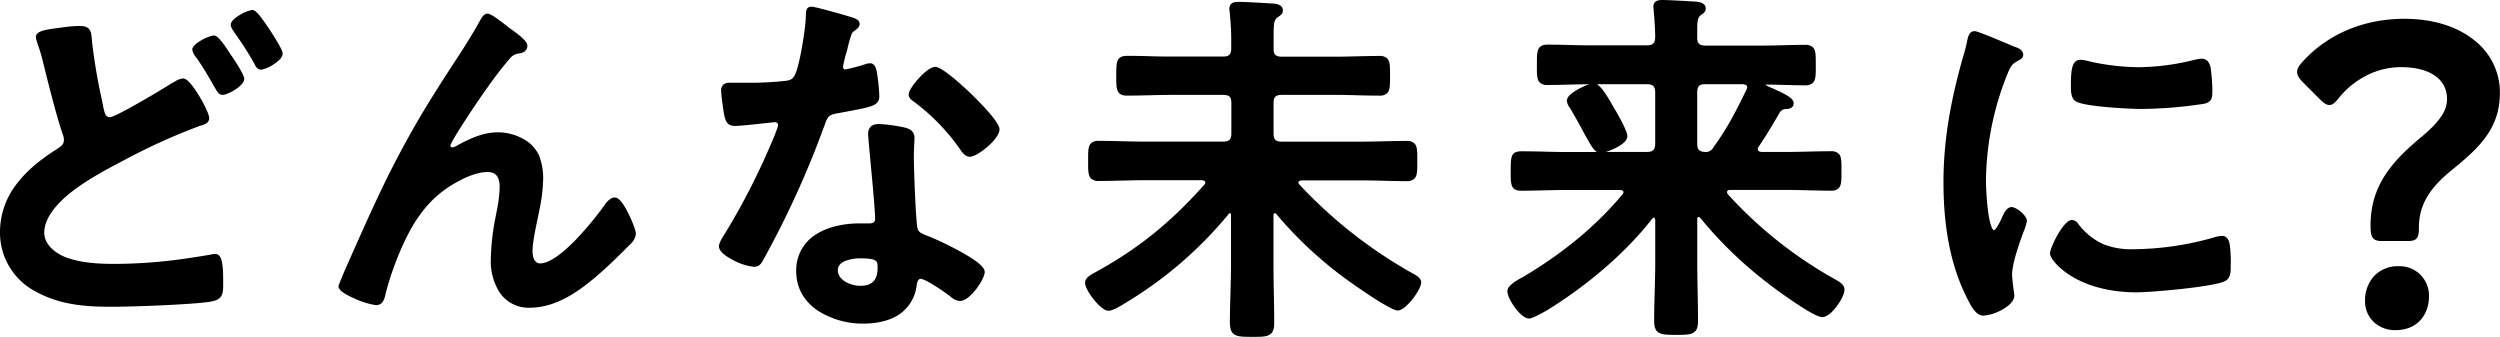
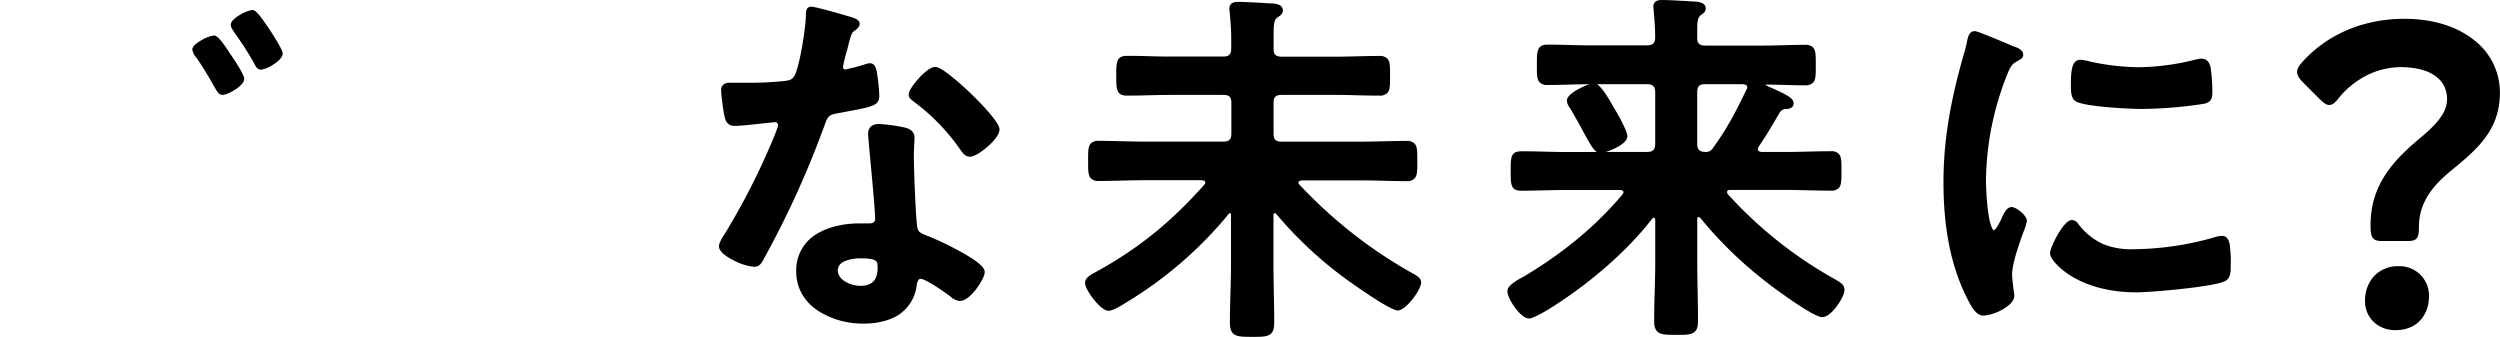
<svg xmlns="http://www.w3.org/2000/svg" width="305.76mm" height="41.18mm" viewBox="0 0 866.72 116.73">
  <g id="レイヤー_2" data-name="レイヤー 2">
    <g id="テキスト">
      <path d="M92.7,9.12c-2.55-3.76-4.06-5.66-5.23-5.66a11.62,11.62,0,0,0-4.22,1.66C81.09,6.38,80,7.56,80,8.63a2.47,2.47,0,0,0,.39,1.2c0,.05.05.09.07.13l0,.07c.64,1,1.26,1.87,1.86,2.75A104.37,104.37,0,0,1,88.14,22a2.26,2.26,0,0,1,.11.22c.38.77.94,1.94,2.29,1.94a10.81,10.81,0,0,0,4.3-1.84C96.3,21.39,98,20,98,18.5S93.29,10,93.16,9.78Z" />
      <path d="M79.42,18.07c-2.74-4.2-4.17-5.77-5.28-5.77a11.93,11.93,0,0,0-4.27,1.63c-2.13,1.21-3.21,2.32-3.21,3.29a6.09,6.09,0,0,0,1.47,2.84c.17.23.33.44.44.62,2.05,3,4.18,6.65,5.61,9.18h0c.18.3.33.57.48.81.8,1.39,1.29,2.22,2.54,2.22,1.73,0,7.48-3.09,7.48-5.56,0-1.7-4.72-8.46-5-8.84C79.62,18.39,79.53,18.24,79.42,18.07Z" />
-       <path d="M74.77,88.06a5,5,0,0,0-1.45.15c-1.93.38-10.86,1.77-13.24,2a173.7,173.7,0,0,1-19.92,1.28c-5.68,0-11.67-.26-16.94-2.14-3.64-1.29-7.88-4.35-7.88-8.72s3.3-9.34,9.81-14.37C30.72,62,37.5,58.44,42,56.07l1.07-.56a212.7,212.7,0,0,1,26.55-12l.09,0c1-.28,2.82-.8,2.82-2.55,0-1.32-1.79-4.89-3.45-7.66-2.43-4-4.3-6.1-5.57-6.1a6,6,0,0,0-2.86,1.06c-.27.16-.53.31-.77.43l-.06,0c-6.86,4.29-20,11.94-21.69,11.94-1.42,0-1.8-1.21-2.22-3.07l-.06-.23c-.21-1.09-.43-2.18-.65-3.26a198.49,198.49,0,0,1-3.31-19.73c0-.29,0-.56-.06-.83C31.63,11.08,31.48,9,27.61,9a47.39,47.39,0,0,0-6.13.52l-1.75.24c-4.08.55-7.29,1-7.29,3.13a4.37,4.37,0,0,0,.25,1.19q.09.29.15.51l0,.08a60.75,60.75,0,0,1,2.25,7.58l.17.67c3,12.14,5.29,20.36,6.55,23.79v0a4.62,4.62,0,0,1,.34,1.8c0,1.6-1,2.23-2.34,3.11l-.43.29C13.49,55.65,9.06,59.48,5.89,63.62A27.17,27.17,0,0,0,0,80.42a23,23,0,0,0,12,20.46c9,5.05,18.27,5.47,27,5.47,7,0,28.45-.78,34.23-1.81,4-.75,4.14-2.69,4.14-6.05V97C77.38,92.33,77.07,88.06,74.77,88.06Z" />
-       <path d="M213.14,68.45c-1.38,0-2.45,1.28-3.09,2l0,0a111.49,111.49,0,0,1-10.39,12.62c-5.23,5.39-9.51,8.25-12.38,8.25-2.46,0-2.65-3.21-2.65-4.19,0-3.28,1.28-9,2-12.42v0c.1-.5.2-1,.29-1.51a58.4,58.4,0,0,0,1.39-11.05,22.24,22.24,0,0,0-1.46-8.34h0a12.7,12.7,0,0,0-6-5.94,18.22,18.22,0,0,0-8.21-2c-5.07,0-9.68,2.13-13.92,4.44h0a4.85,4.85,0,0,1-2,.81.71.71,0,0,1-.59-.59c0-.19.39-1.57,5.77-9.78,3.05-4.66,6.2-9.21,7.05-10.35A129.61,129.61,0,0,1,177,20a4.77,4.77,0,0,1,2.94-1.47c1.84-.21,2.89-1.2,2.89-2.72,0-1.23-1.76-3-6.07-6l-.33-.25C172.06,6.09,170,4.74,169,4.74c-1.2,0-1.94,1.28-2.39,2.05l-.12.2V7c-1.63,3-3.19,5.54-5.23,8.8l-1,1.6c-10.69,16.4-16.58,25.43-25.79,43.72h0c-5.24,10.6-10,21.5-14.69,32.05l-.06.14c-.13.28-.81,1.9-1.22,2.9-1.15,2.81-1.15,2.86-1.15,3,0,.47,0,1.92,5.8,4.39a26.8,26.8,0,0,0,7.19,2.19c2.51,0,3-2.41,3.37-4,0-.17.08-.33.11-.49,2.2-8.4,6.66-19.9,11.69-26.69a37.48,37.48,0,0,1,12.85-11.47h0c1.8-1,6.45-3.5,10.68-3.5,1.8,0,4.19.54,4.19,5.21a48.61,48.61,0,0,1-1.11,8.77c-.1.49-.19,1-.29,1.49a83,83,0,0,0-1.68,15,20,20,0,0,0,3.12,11.36,12.1,12.1,0,0,0,10.39,5.21c9.86,0,18.43-6.55,26.22-13.63,3.09-2.83,6.09-5.84,9-8.74l0,0a5.5,5.5,0,0,0,1.57-3.26c0-1.16-1.3-4.44-2.54-6.93C216.07,70.36,214.45,68.45,213.14,68.45Z" />
      <path d="M333.1,87.3a109,109,0,0,0-10.22-5h0l-.59-.24-.67-.27-.42-.16c-1.81-.72-2.85-1.19-3.12-2.53v0c-.6-2.54-1.26-20.72-1.26-24.71,0-2,.15-4.74.22-6,0-.5,0-.68,0-.75,0-1.15-.54-2.66-3.07-3.35h0a54.66,54.66,0,0,0-9.25-1.3c-3.11,0-3.76,1.91-3.76,3.5a7.4,7.4,0,0,0,.07,1,7.36,7.36,0,0,1,.06.82v0c.12,1.59.4,4.53.72,7.94.67,7.14,1.58,16.92,1.58,19.7,0,.37,0,1.5-2,1.5H298c-5.75,0-11,1.28-14.79,3.62a14.52,14.52,0,0,0-7.17,13c0,5.68,2.66,10.44,7.69,13.76a28.91,28.91,0,0,0,15.56,4.36c4.86,0,8.89-1,12-2.88A14.18,14.18,0,0,0,317.79,99v0c0-.24.29-2.34,1.37-2.34s5.08,2.26,9.86,5.77l.54.41a5.49,5.49,0,0,0,3.19,1.51c2.21,0,4.53-2.62,5.72-4.18,1.41-1.84,2.92-4.46,2.92-5.86C341.39,93.23,340.53,91.4,333.1,87.3Zm-28.85,5.55c0,4.26-1.9,6.24-6,6.24-3.18,0-7.78-1.9-7.78-5.34,0-1.52.89-2.61,2.71-3.34a14.91,14.91,0,0,1,5.2-.85c2.84,0,4.5.28,5.24.87C304.19,90.88,304.25,91.54,304.25,92.85Z" />
      <path d="M285.84,43.53c1.14-3.23,1.32-3.73,5.12-4.36l.32-.06c5.85-1.08,9.06-1.68,10.94-2.38s2.63-1.67,2.63-3.49a61.06,61.06,0,0,0-.65-6.89h0l-.09-.57c-.22-1.54-.57-3.85-2.51-3.85a5.06,5.06,0,0,0-1.49.29A64.28,64.28,0,0,1,293,24.1c-.7,0-.72-.89-.72-1a41.27,41.27,0,0,1,1.36-5.52l0-.07c.08-.27.17-.65.28-1.1.34-1.42,1.14-4.73,1.81-5.34.17-.13.33-.26.49-.37,1-.74,1.81-1.37,1.81-2.47,0-1.25-1.44-1.78-2.22-2.07l-.27-.1h0c-1.45-.46-12.69-3.75-14.31-3.75-1.84,0-1.84,2-1.84,2.86,0,4.09-2.18,18.14-4,21.17-.83,1.35-1.68,1.48-3.22,1.72l-.13,0a113.07,113.07,0,0,1-13.11.63H253a3.34,3.34,0,0,0-2.1.54,2.58,2.58,0,0,0-.89,2.2c0,1.32.64,5.95.9,7.55.48,2.73,1,4.67,3.88,4.67,1.89,0,6.54-.52,9.93-.89,1.84-.2,3.58-.39,3.92-.39a1,1,0,0,1,1.11,1c0,.73-1.9,5.36-2.89,7.54v0a240,240,0,0,1-15.2,29.51l-.26.41c-1.09,1.69-2.15,3.44-2.15,4.56,0,1.89,2.73,3.67,5,4.83a19.57,19.57,0,0,0,7.07,2.27c1.79,0,2.36-.81,3.15-2.13v0a324.05,324.05,0,0,0,20.94-45.72Z" />
      <path d="M336.74,32.59c-1.63-1.57-9.87-9.39-12.45-9.39-1.9,0-4.45,2.49-5.81,4-1.59,1.76-3.46,4.26-3.46,5.56s1.18,2,1.81,2.5l.13.09a71.46,71.46,0,0,1,15.86,16.37l.16.22c.67,1,1.69,2.4,3.24,2.4s4.13-1.73,6.11-3.44c1.26-1.08,4.18-3.85,4.18-6.09C346.51,42.22,339,34.8,336.74,32.59Z" />
      <path d="M489.14,94.44l-.25-.14A162.33,162.33,0,0,1,450.5,64a.91.91,0,0,0-.11-.16c-.19-.27-.25-.38-.25-.57s.08-.57,1.16-.73h20.46c2.7,0,5.41.06,8,.13s5.24.13,7.86.13a3.67,3.67,0,0,0,2.74-.87c1-1,1-2.75,1-5.61v-1c0-2.87,0-4.6-1-5.61a3.66,3.66,0,0,0-2.76-.85c-2.62,0-5.28.06-7.86.12s-5.33.13-8,.13h-27.3c-2.2,0-2.91-.7-2.91-2.9V35.68c0-2.08.73-2.78,2.91-2.78h18.71c2.49,0,5,.06,7.48.13s5,.12,7.52.12a3.67,3.67,0,0,0,2.76-.85c1-1,1-2.73,1-5.58v-1c0-2.79,0-4.47-1-5.47a3.66,3.66,0,0,0-2.76-.85c-2.51,0-5.06.06-7.52.12s-5,.13-7.48.13H444.46c-2.15,0-2.91-.69-2.91-2.65V12.48c0-4.25.12-5.44,1.27-6.39l.49-.35c.77-.55,1.44-1,1.44-2.11,0-2.09-2.39-2.32-3.54-2.43l-.39,0h-.05L437.61,1c-2.92-.16-6.54-.35-8.28-.35-1,0-3.12,0-3.12,2.48a6,6,0,0,0,.07.73,4.16,4.16,0,0,1,.06.55v.06c.26,2.85.51,5.88.51,8.78V16.7c0,2.18-.73,2.91-2.9,2.91H405.74c-2.49,0-5-.06-7.48-.13s-5-.12-7.51-.12c-3.76,0-3.76,2.28-3.76,6.83,0,2.45,0,4.07.43,5.17.62,1.58,2,1.79,3.33,1.79,2.5,0,5.05-.06,7.51-.12s5-.13,7.48-.13H424c2.17,0,2.9.7,2.9,2.78V46.19c0,2.17-.73,2.9-2.9,2.9H396.89c-2.7,0-5.4-.06-8-.13s-5.25-.12-7.87-.12a3.72,3.72,0,0,0-2.78.84c-1,1-1,2.63-1,5.6v1c0,2.86,0,4.59,1,5.6a3.66,3.66,0,0,0,2.76.86c2.62,0,5.29-.07,7.87-.13s5.32-.13,8-.13h19.82c1,.15,1.17.38,1.17.86,0,.19-.06.29-.26.56l-.11.17c-11.82,13.26-23.18,22.37-38,30.46l-.21.11c-1.23.68-3.1,1.7-3.1,3.43,0,1.45,1.62,4,3,5.73.94,1.19,3.32,3.93,5.11,3.93.41,0,1.63,0,5.62-2.54a138.8,138.8,0,0,0,36.06-31l0-.06c.14-.21.19-.21.33-.21s.47,0,.47.6v17.3c0,3.34-.1,6.7-.19,10s-.19,6.53-.19,9.8c0,2.1.3,3.67,1.76,4.47,1.21.66,3.06.69,6,.69s4.66,0,5.85-.67c1.46-.78,1.75-2.31,1.75-4.37,0-3.26-.06-6.61-.12-9.85s-.13-6.67-.13-10V74.64c0-.72.33-.72.47-.72a.92.92,0,0,1,.52.29A137.38,137.38,0,0,0,467,97c.15.1,14.69,10.64,17.59,10.64,1.8,0,4.18-2.76,5.12-3.94,1.38-1.75,3-4.33,3-5.84S490.89,95.38,489.14,94.44Z" />
      <path d="M636.26,96.87A146.46,146.46,0,0,1,599,67.31a1.13,1.13,0,0,1-.24-.74c0-.63.69-.73,1.11-.73h19c2.61,0,5.27.07,7.84.13s5.34.13,8.06.13a3.54,3.54,0,0,0,2.64-.83c1-1,1-2.68,1-5.48V58.72c0-2.9,0-4.5-1-5.47a3.51,3.51,0,0,0-2.66-.82c-2.72,0-5.44.06-8.06.13s-5.23.12-7.84.12h-8.16c-1.28-.17-1.28-.68-1.28-1a1.12,1.12,0,0,1,.26-.77c2.84-4.18,4.39-6.87,7-11.32L617,39a2.64,2.64,0,0,1,2.3-1.21h.07l.26,0c.66-.1,2.21-.34,2.21-2s-2.34-3-8.08-5.5l-.24-.11a10.35,10.35,0,0,1-1.59-.86.28.28,0,0,1,.13,0c2.29,0,4.6.07,6.83.13s4.56.13,6.88.13a3.67,3.67,0,0,0,2.74-.87c1-1,1-2.75,1-5.6V22c0-2.86,0-4.59-1-5.6a3.66,3.66,0,0,0-2.76-.85c-2.52,0-5.08.06-7.55.13s-4.9.12-7.32.12H591.32c-2.15,0-2.91-.69-2.91-2.64V10.17c0-2.71.17-4,1.14-4.84l.21-.15c.82-.58,1.6-1.13,1.6-2.19,0-2.07-2.35-2.32-3.61-2.45l-.2,0h0L584.15.34C581.27.18,578,0,576.32,0c-.93,0-3.12,0-3.12,2.35a6,6,0,0,0,.07.8,3.23,3.23,0,0,1,.06.61v.06c.26,3.06.5,6.28.5,9,0,2.12-.79,2.9-2.9,2.9H551.45c-2.41,0-4.9-.06-7.32-.12s-5-.13-7.55-.13c-1.29,0-2.7.21-3.33,1.79-.43,1.1-.43,2.72-.43,5.17V23c0,2.86,0,4.59,1,5.6a3.66,3.66,0,0,0,2.76.86c2.53,0,5.08-.07,7.55-.13,2.25-.06,4.57-.12,6.83-.13a25,25,0,0,0-3.63,1.62c-2.74,1.49-4.13,2.87-4.13,4.11a5,5,0,0,0,1,2.41l.24.37c2.18,3.68,3.74,6.58,4.73,8.45l.22.39c1.94,3.49,3,5.42,4.25,6.15H543.37c-2.69,0-5.4-.06-8-.13s-5.25-.12-7.87-.12c-3.76,0-3.76,2-3.76,6.83s0,6.84,3.76,6.84c2.62,0,5.29-.07,7.87-.13s5.33-.13,8-.13h18.21c.13,0,1.24,0,1.24.73a1,1,0,0,1-.28.72,1.3,1.3,0,0,1-.1.15C553.37,78.3,541.67,88,527.66,96.23l-.06,0c-2.61,1.42-5,3-5,4.67s1.41,4.08,2.61,5.73c.84,1.14,3,3.79,4.87,3.79.33,0,1.33,0,6.36-2.91h0c14.48-8.94,27.73-20.5,36.39-31.74l.14-.1a1.09,1.09,0,0,1,.41-.23c.09,0,.3,0,.47.79V91.18c0,3.32-.1,6.71-.19,10s-.19,6.68-.19,10c0,1.73.22,3.44,1.81,4.26,1.21.62,3,.65,5.79.65s4.66,0,5.85-.65c1.46-.77,1.76-2.26,1.76-4.26,0-3.34-.07-6.73-.13-10s-.13-6.66-.13-10V75.93c0-.57.27-.72.35-.73s.29.06.57.26l.12.08A140.49,140.49,0,0,0,613,98.26c1.38,1.12,5.34,4,9.2,6.61,7.59,5.07,9.07,5.07,9.55,5.07,2,0,4.17-2.61,5-3.73,1.25-1.64,2.7-4.13,2.7-5.8S638,97.84,636.26,96.87ZM591.08,52.68c-2-.11-2.67-.81-2.67-2.9V32.09c0-2.18.7-2.91,2.78-2.91h13c1.41.17,1.53.66,1.53,1.11a1.13,1.13,0,0,1-.27.78l0,.07c-3.42,7-6.37,13-11.48,20A2.89,2.89,0,0,1,591.08,52.68ZM560.14,51.3c1.85-.93,4.05-2.39,4.05-4.09,0-1.87-3.78-8.49-4.59-9.71l-.33-.58c-2.2-3.93-4.06-6.79-5.68-7.74h17.35c2.11,0,2.9.79,2.9,2.91V49.78c0,2.12-.79,2.9-2.9,2.9H556.69A21.75,21.75,0,0,0,560.14,51.3Z" />
      <path d="M742.29,37.77A149.7,149.7,0,0,0,764,36c3-.63,3-2.23,3-4.9a63.3,63.3,0,0,0-.5-6.92V24c-.17-1-.61-3.65-3.24-3.65a9.35,9.35,0,0,0-2,.29l-.48.11h0a82.72,82.72,0,0,1-19.32,2.55,81.5,81.5,0,0,1-16.64-1.91l-.3-.07a15.14,15.14,0,0,0-3.19-.59c-2.85,0-3.38,2.95-3.38,8.76v.32c0,1.58,0,4.22,1.59,5.25C722.46,37.07,739,37.77,742.29,37.77Z" />
      <path d="M773,84.69c-.15-.72-.59-2.91-2.59-2.91a10.05,10.05,0,0,0-2.91.55,103.7,103.7,0,0,1-28,4.07,25.46,25.46,0,0,1-10.61-1.88,22.76,22.76,0,0,1-8.33-6.83,2.89,2.89,0,0,0-2.21-1.42c-1.36,0-3,1.72-5,5.12-1.28,2.24-2.63,5.27-2.63,6.46,0,1.57,2.75,5,7.21,7.76,4.21,2.62,11.6,5.74,22.83,5.74,2.43,0,9-.45,15.84-1.21,5.62-.62,12.77-1.6,14.86-2.72,1.92-1,1.91-3.44,1.9-5v-.31A42.09,42.09,0,0,0,773,84.69Z" />
      <path d="M697.43,71.79c-1.57,0-2.46,1.64-3.31,3.47v0c-.86,2.13-2.28,4.43-2.84,4.57-.11,0-1.31-.39-2.15-7.46-.51-4.33-.62-8.84-.62-9.8a101.52,101.52,0,0,1,7.13-36.15c1.28-3.18,1.73-4.14,3.66-5.17l0,0,.6-.35c.89-.51,1.52-.87,1.52-1.9,0-1.7-1.8-2.37-2.87-2.77l-.12,0c-12.67-5.43-13.55-5.43-13.84-5.43-1.87,0-2.29,2-2.55,3.12l-.05.23v0a51.29,51.29,0,0,1-1.44,5.64l-.21.71c-3.25,11.72-6.56,26-6.56,42.61,0,16,2.58,28.92,7.88,39.65,1.76,3.65,3.43,6.67,6,6.67a15.84,15.84,0,0,0,6.34-2c1.62-.88,4.35-2.69,4.35-4.94a11.41,11.41,0,0,0-.27-2c0-.21-.06-.48-.09-.79-.16-1.31-.42-3.49-.42-4.49,0-3.87,2.46-10.69,3.93-14.77a18.18,18.18,0,0,0,1.2-3.82C702.73,74.67,699,71.79,697.43,71.79Z" />
      <path d="M831.55,92.29a11.25,11.25,0,0,0-8.62,3.57,12.6,12.6,0,0,0-3,8.51,9.84,9.84,0,0,0,3.05,7.29,10.77,10.77,0,0,0,7.46,2.8c8.06,0,11.66-5.85,11.66-11.65A10.17,10.17,0,0,0,831.55,92.29Z" />
      <path d="M857.86,14c-6.05-4.89-14.46-7.48-24.32-7.48-14.07,0-26.6,5.3-35.29,14.91-1.19,1.34-1.88,2.34-1.88,3.45,0,1.3.78,2.35,2,3.62l5.7,5.7c1.25,1.24,2.3,2.2,3.48,2.2s2.1-.93,3.38-2.54a29.09,29.09,0,0,1,8.95-7.38,26.3,26.3,0,0,1,12.47-3.2c10,0,16,4.12,16,11,0,2.92-1,6.47-8.16,12.59-9.67,8-18.35,16.5-18.35,31.17,0,2,.11,3.41.68,4.29.71,1.08,2,1.23,3.28,1.23h9c3.26,0,3.81-1.2,3.81-4.81,0-9.12,5.43-14.87,11.29-19.71,9.83-7.95,16.79-14.55,16.79-27A22.9,22.9,0,0,0,857.86,14Z" />
    </g>
  </g>
</svg>